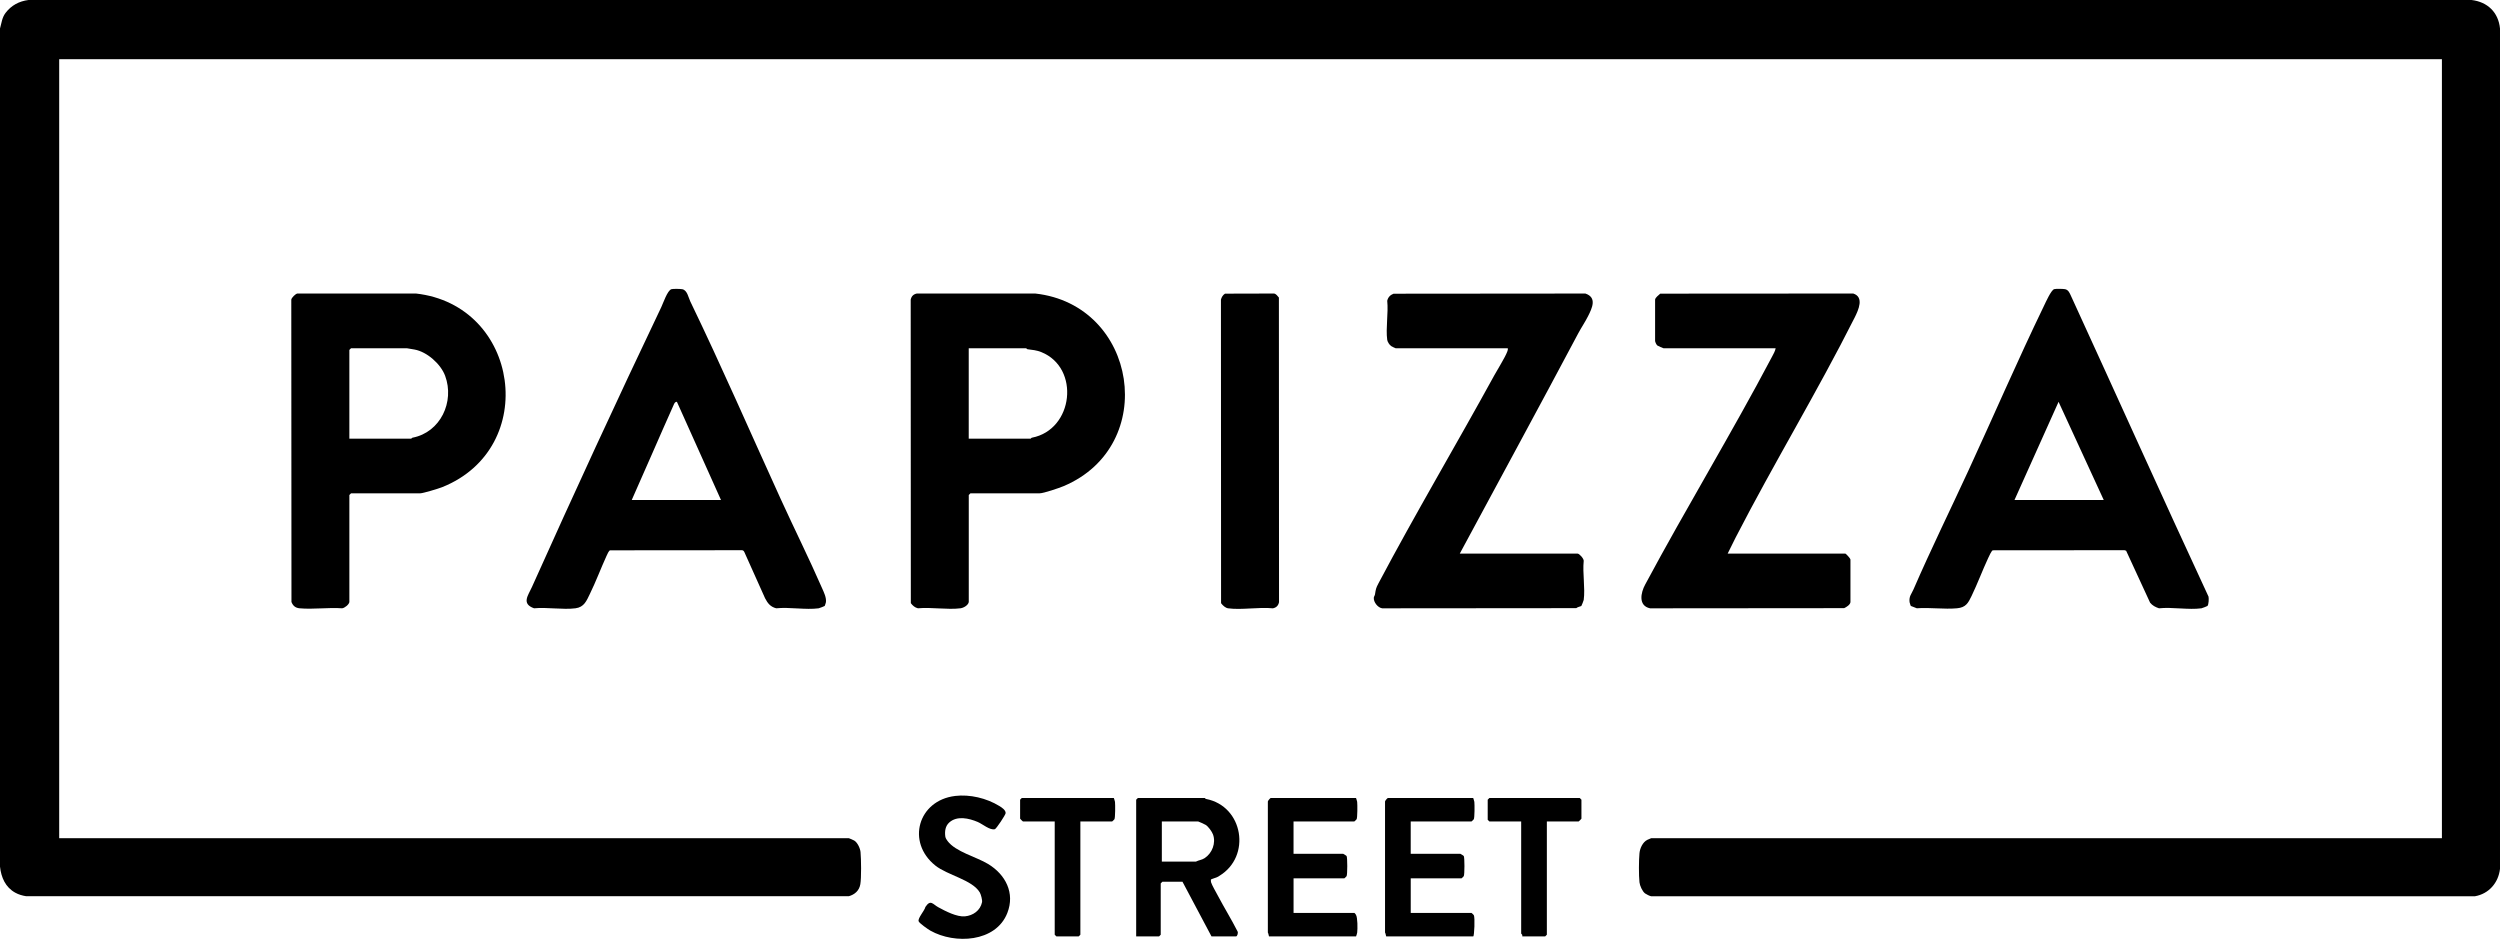
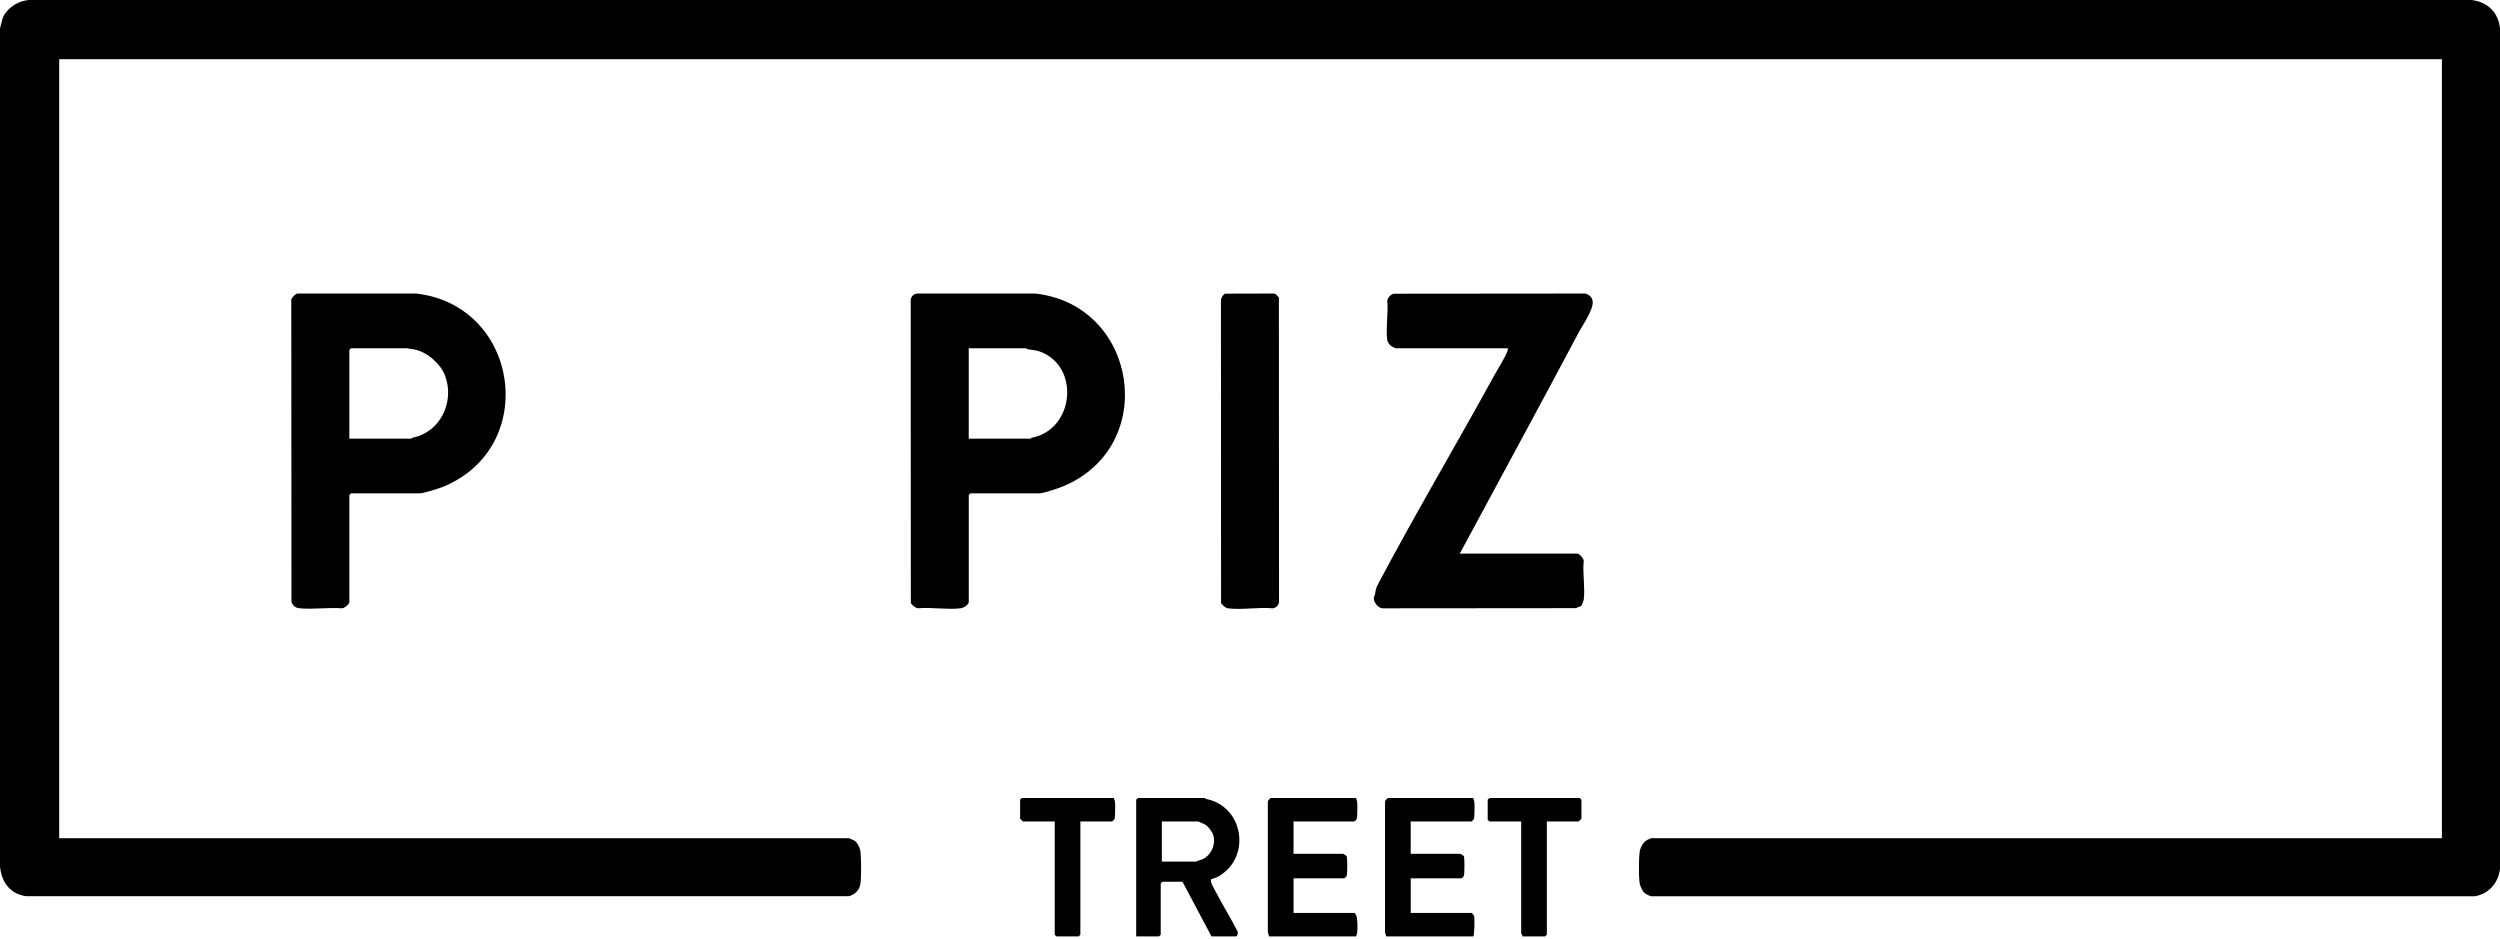
<svg xmlns="http://www.w3.org/2000/svg" id="b" data-name="Capa 2" viewBox="0 0 1151.69 432.5">
  <g id="c" data-name="Capa 1">
    <g>
      <path d="M1124.93,386.13V27.27H27.27v358.86h363.75c.14,0,2.16.89,2.5,1.09,1.5.89,2.75,3.59,2.91,5.31.29,3.18.42,11.89-.1,14.85s-2.61,4.73-5.31,5.49H12.08c-1.8-.28-3.47-.76-5.05-1.63-4.56-2.51-6.49-7.05-7.03-11.99V13.12c.72-2.52.92-5.04,2.58-7.2C5.23,2.46,8.79.56,13.11,0h1125.47c7.39.88,12.36,5.69,13.11,13.11v387.18c-.74,6.41-5.15,11.49-11.57,12.6h-379.46c-.62-.09-2.28-.91-2.81-1.31-1.26-.94-2.42-3.61-2.58-5.13-.35-3.21-.31-10.14,0-13.39.22-2.32,1.51-5.1,3.61-6.16.31-.16,1.71-.77,1.8-.77h364.26Z" />
      <g>
        <path d="M564.32,135.28l22.59-.06c.97.13,1.62,1.14,2.25,1.86l.06,140.33c-.34,1.59-1.23,2.49-2.83,2.83-6.4-.67-14.4.84-20.59,0-1.32-.18-2.51-1.35-3.28-2.37l-.06-139.81c.27-1.12.88-2.15,1.86-2.77Z" />
        <g>
          <path d="M672.5,255.03h54.24c.83,0,2.86,2.26,2.84,3.33-.59,5.61.74,12.6,0,18.02-.04.31-.98,2.66-1.09,2.77-.17.17-1.91.53-2.34,1.01l-89.4.08c-2.03-.28-4.05-2.89-3.87-4.9.05-.53.46-.96.55-1.53.38-2.39.41-2.84,1.6-5.08,17.08-32.25,35.78-63.76,53.33-95.77,1.61-2.94,4.96-8.21,6-10.97.21-.55.34-.95.24-1.56h-51.67c-.12,0-1.74-.78-2.07-1.01-.75-.52-1.67-1.91-1.8-2.83-.74-5.43.59-12.41,0-18.02.37-1.62,1.37-2.67,2.91-3.26l88.38-.08c5.47,1.84,3.1,6.71,1.2,10.48-1.32,2.63-3.11,5.25-4.49,7.85-18,33.89-36.35,67.61-54.57,101.47Z" />
-           <path d="M795.89,255.03h54.24c.19,0,2.38,2.22,2.33,2.81v19.57c-.17,1.22-1.82,2.25-2.91,2.75l-89.4.08c-5.5-1.16-4.35-7.13-2.23-11,18.9-35.29,39.81-69.62,58.47-105.02.61-1.16,1.39-2.5,1.61-3.79h-51.67c-.16,0-2.62-1.08-2.84-1.27-.43-.37-.95-1.49-1.03-2.06v-19.05c.14-1.06,1.59-2,2.37-2.77l88.91-.06c5.09,1.62,2.43,7.53.69,11-17.27,34.33-37.31,67.3-54.87,101.42l-3.67,7.39Z" />
-           <path d="M1016.93,279.15c-.1.11-2.47,1.04-2.77,1.08-5.88.81-13.48-.64-19.56,0-1.57-.51-3.06-1.28-4.1-2.59l-11.04-23.93-.78-.25-60.65.05c-.59.17-1.74,2.75-2.11,3.54-2.68,5.76-4.91,11.8-7.67,17.52-1.57,3.25-2.65,5.28-6.68,5.65-5.88.55-12.56-.45-18.54,0-.49-.28-2.63-.94-2.77-1.08-.06-.07-.54-1.49-.57-1.75-.32-2.75.87-3.68,1.83-5.91,7.94-18.32,16.83-36.37,25.19-54.5,11.67-25.3,22.79-51.06,34.92-76.13.78-1.6,3.28-7.24,4.69-7.65.75-.22,4.17-.16,5.03.02,1.51.32,2.07,1.73,2.66,3,21.2,46.2,42,92.54,63.41,138.64.2.91.08,3.68-.49,4.26ZM969.15,230.35l-20.82-45.24-20.31,45.24h41.13Z" />
        </g>
        <g>
-           <path d="M379.92,279.15c-.1.11-2.47,1.04-2.77,1.08-5.88.81-13.48-.64-19.56,0-2.65-.68-3.94-2.3-5.14-4.63l-9.55-21.29c-.23-.5-.62-.88-1.21-.84l-60.65.05c-.58.16-1.29,1.85-1.6,2.51-2.64,5.77-4.88,11.83-7.67,17.52-1.57,3.2-2.62,6.16-6.69,6.68-5.81.74-13.07-.58-19.05,0-5.94-2.12-2.72-5.91-1-9.76,19.36-43.16,39.26-86.33,59.64-129.05.85-1.78,2.8-7.66,4.65-8.2.75-.22,4.17-.16,5.03.02,2.28.48,2.79,3.83,3.65,5.61,14.5,30.03,27.8,60.66,41.64,91,6.26,13.72,13.03,27.28,19.06,41.09.88,2.01,2.04,4.3,1.79,6.46-.03.26-.5,1.68-.57,1.75ZM291.02,230.35h41.13l-20.31-45.24c-.95-.07-1.24.85-1.55,1.53-6.51,14.53-12.77,29.18-19.27,43.71Z" />
          <path d="M160.94,277.39c-.26,1.17-2.11,2.67-3.33,2.84-6.31-.46-13.35.57-19.57,0-1.91-.18-3.06-1.1-3.77-2.91l-.08-139.28c.12-.89,1.93-2.7,2.83-2.83h54.53c47.86,5.32,57.23,71.25,12.08,89.24-1.69.67-8.77,2.81-10.04,2.81h-31.88c-.05,0-.77.72-.77.77v49.36ZM160.94,202.07h28.53c.06,0,.25-.37.59-.44,12.84-2.47,19.45-16.53,15-28.51-2.03-5.45-8.35-11.06-14.12-12.1-.66-.12-3.34-.59-3.52-.59h-25.71c-.05,0-.77.72-.77.77v40.87Z" />
          <path d="M446.28,277.39c-.33,1.5-2.4,2.66-3.84,2.84-5.98.75-13.41-.59-19.56,0-1.39-.31-2.46-1.26-3.28-2.37l-.06-139.81c.34-1.59,1.23-2.49,2.83-2.83h54.53c47.14,5.21,57.26,70.06,13.11,88.72-2.13.9-9.27,3.32-11.07,3.32h-31.88c-.05,0-.77.72-.77.77v49.36ZM446.28,202.07h28.53c.06,0,.25-.37.59-.44,19.2-3.69,22.29-32.18,4.31-39.42-2.2-.89-4.12-1.03-6.38-1.33-.31-.04-.48-.45-.58-.45h-26.48v41.64Z" />
        </g>
      </g>
      <path d="M555.02,367.62c.09.01.25.37.59.44,17.17,3.3,20.99,26.55,6.03,35.48-.59.6-3.55,1.39-3.79,1.61-.06.05-.04.93.04,1.24.37,1.32,2.34,4.67,3.11,6.15,2.91,5.54,6.29,10.96,9.13,16.58.34.66-.16,2.26-.71,2.26h-11.31l-13.37-25.19h-9.25c-.05,0-.77.72-.77.77v23.65c0,.05-.72.77-.77.77h-10.54v-62.98c0-.05.72-.77.77-.77h30.85ZM535.23,396.93h15.68c1.3-.69,2.74-.75,4.05-1.61,3.47-2.29,5.28-6.96,3.84-10.91-.49-1.34-2.14-3.6-3.33-4.38-.43-.28-3.34-1.61-3.53-1.61h-16.71v18.51Z" />
      <path d="M678.67,367.62c.07.07.5,1.56.53,1.79.14,1.2.14,7.36-.26,8-.1.16-.97,1.01-1.04,1.01h-28.02v14.91h22.88c.09,0,1.46.85,1.56,1.01.42.62.42,8.62,0,9.29-.1.16-.97,1.01-1.04,1.01h-23.39v15.94h28.02c.07,0,.95.85,1.04,1.01.6.97.22,9.78-.27,9.78h-40.1c-.09,0-.23-1.42-.53-1.79v-60.18c-.13-.49,1.15-1.78,1.3-1.78h39.33Z" />
      <path d="M624.69,367.62c.07.07.5,1.56.53,1.79.14,1.2.14,7.36-.26,8-.1.16-.97,1.01-1.04,1.01h-28.02v14.91h22.88c.09,0,1.46.85,1.56,1.01.42.62.42,8.62,0,9.29-.1.16-.97,1.01-1.04,1.01h-23.39v15.94h28.02c.15,0,.56.58.72.83.8,1.28.78,6.46.58,8.18-.02.2-.44,1.79-.53,1.79h-40.1c-.09,0-.23-1.42-.53-1.79v-60.18c-.13-.49,1.15-1.78,1.3-1.78h39.33Z" />
-       <path d="M439.94,366.68c6.87-.83,14.53,1.01,20.41,4.61,1.13.69,2.93,1.84,2.93,3.27,0,.78-4.31,7.23-4.95,7.42-2.25.65-5.67-2.37-7.91-3.32-4.02-1.7-9.54-3.01-13.14.26-1.82,1.65-2.12,4.09-1.8,6.45.1.73.59,1.47,1.03,2.06,3.77,5.02,13.2,7.26,18.71,10.6,8.01,4.86,12.44,13.36,8.83,22.57-5.31,13.54-24.22,14.45-35.42,8.14-1.05-.59-5.18-3.45-5.44-4.34-.43-1.48,2.74-4.86,3.12-6.58,2.41-3.63,3.42-1.24,5.92.12,3.31,1.81,8.54,4.54,12.29,4.2s7.09-2.69,7.88-6.51c.2-.94-.5-3.59-1.03-4.49-3.45-5.84-14.89-7.93-20.49-12.41-13.45-10.75-7.96-29.98,9.08-32.04Z" />
      <path d="M513.12,367.62c.07.07.5,1.56.53,1.79.14,1.2.14,7.36-.26,8-.1.16-.97,1.01-1.04,1.01h-14.65v52.18c0,.05-.72.77-.77.77h-10.28c-.05,0-.77-.72-.77-.77v-52.18h-14.65c-.09,0-1.29-1.19-1.29-1.29v-8.74c0-.05.72-.77.77-.77h42.42Z" />
      <path d="M712.6,378.42v52.18c0,.05-.72.77-.77.77h-10.54s.07-.44-.05-.71c-.13-.31-.47-.54-.47-.57v-51.67h-14.65c-.05,0-.77-.72-.77-.77v-9.25c0-.05.72-.77.77-.77h41.64c.05,0,.77.72.77.77v8.74c0,.09-1.19,1.29-1.29,1.29h-14.65Z" />
    </g>
  </g>
</svg>